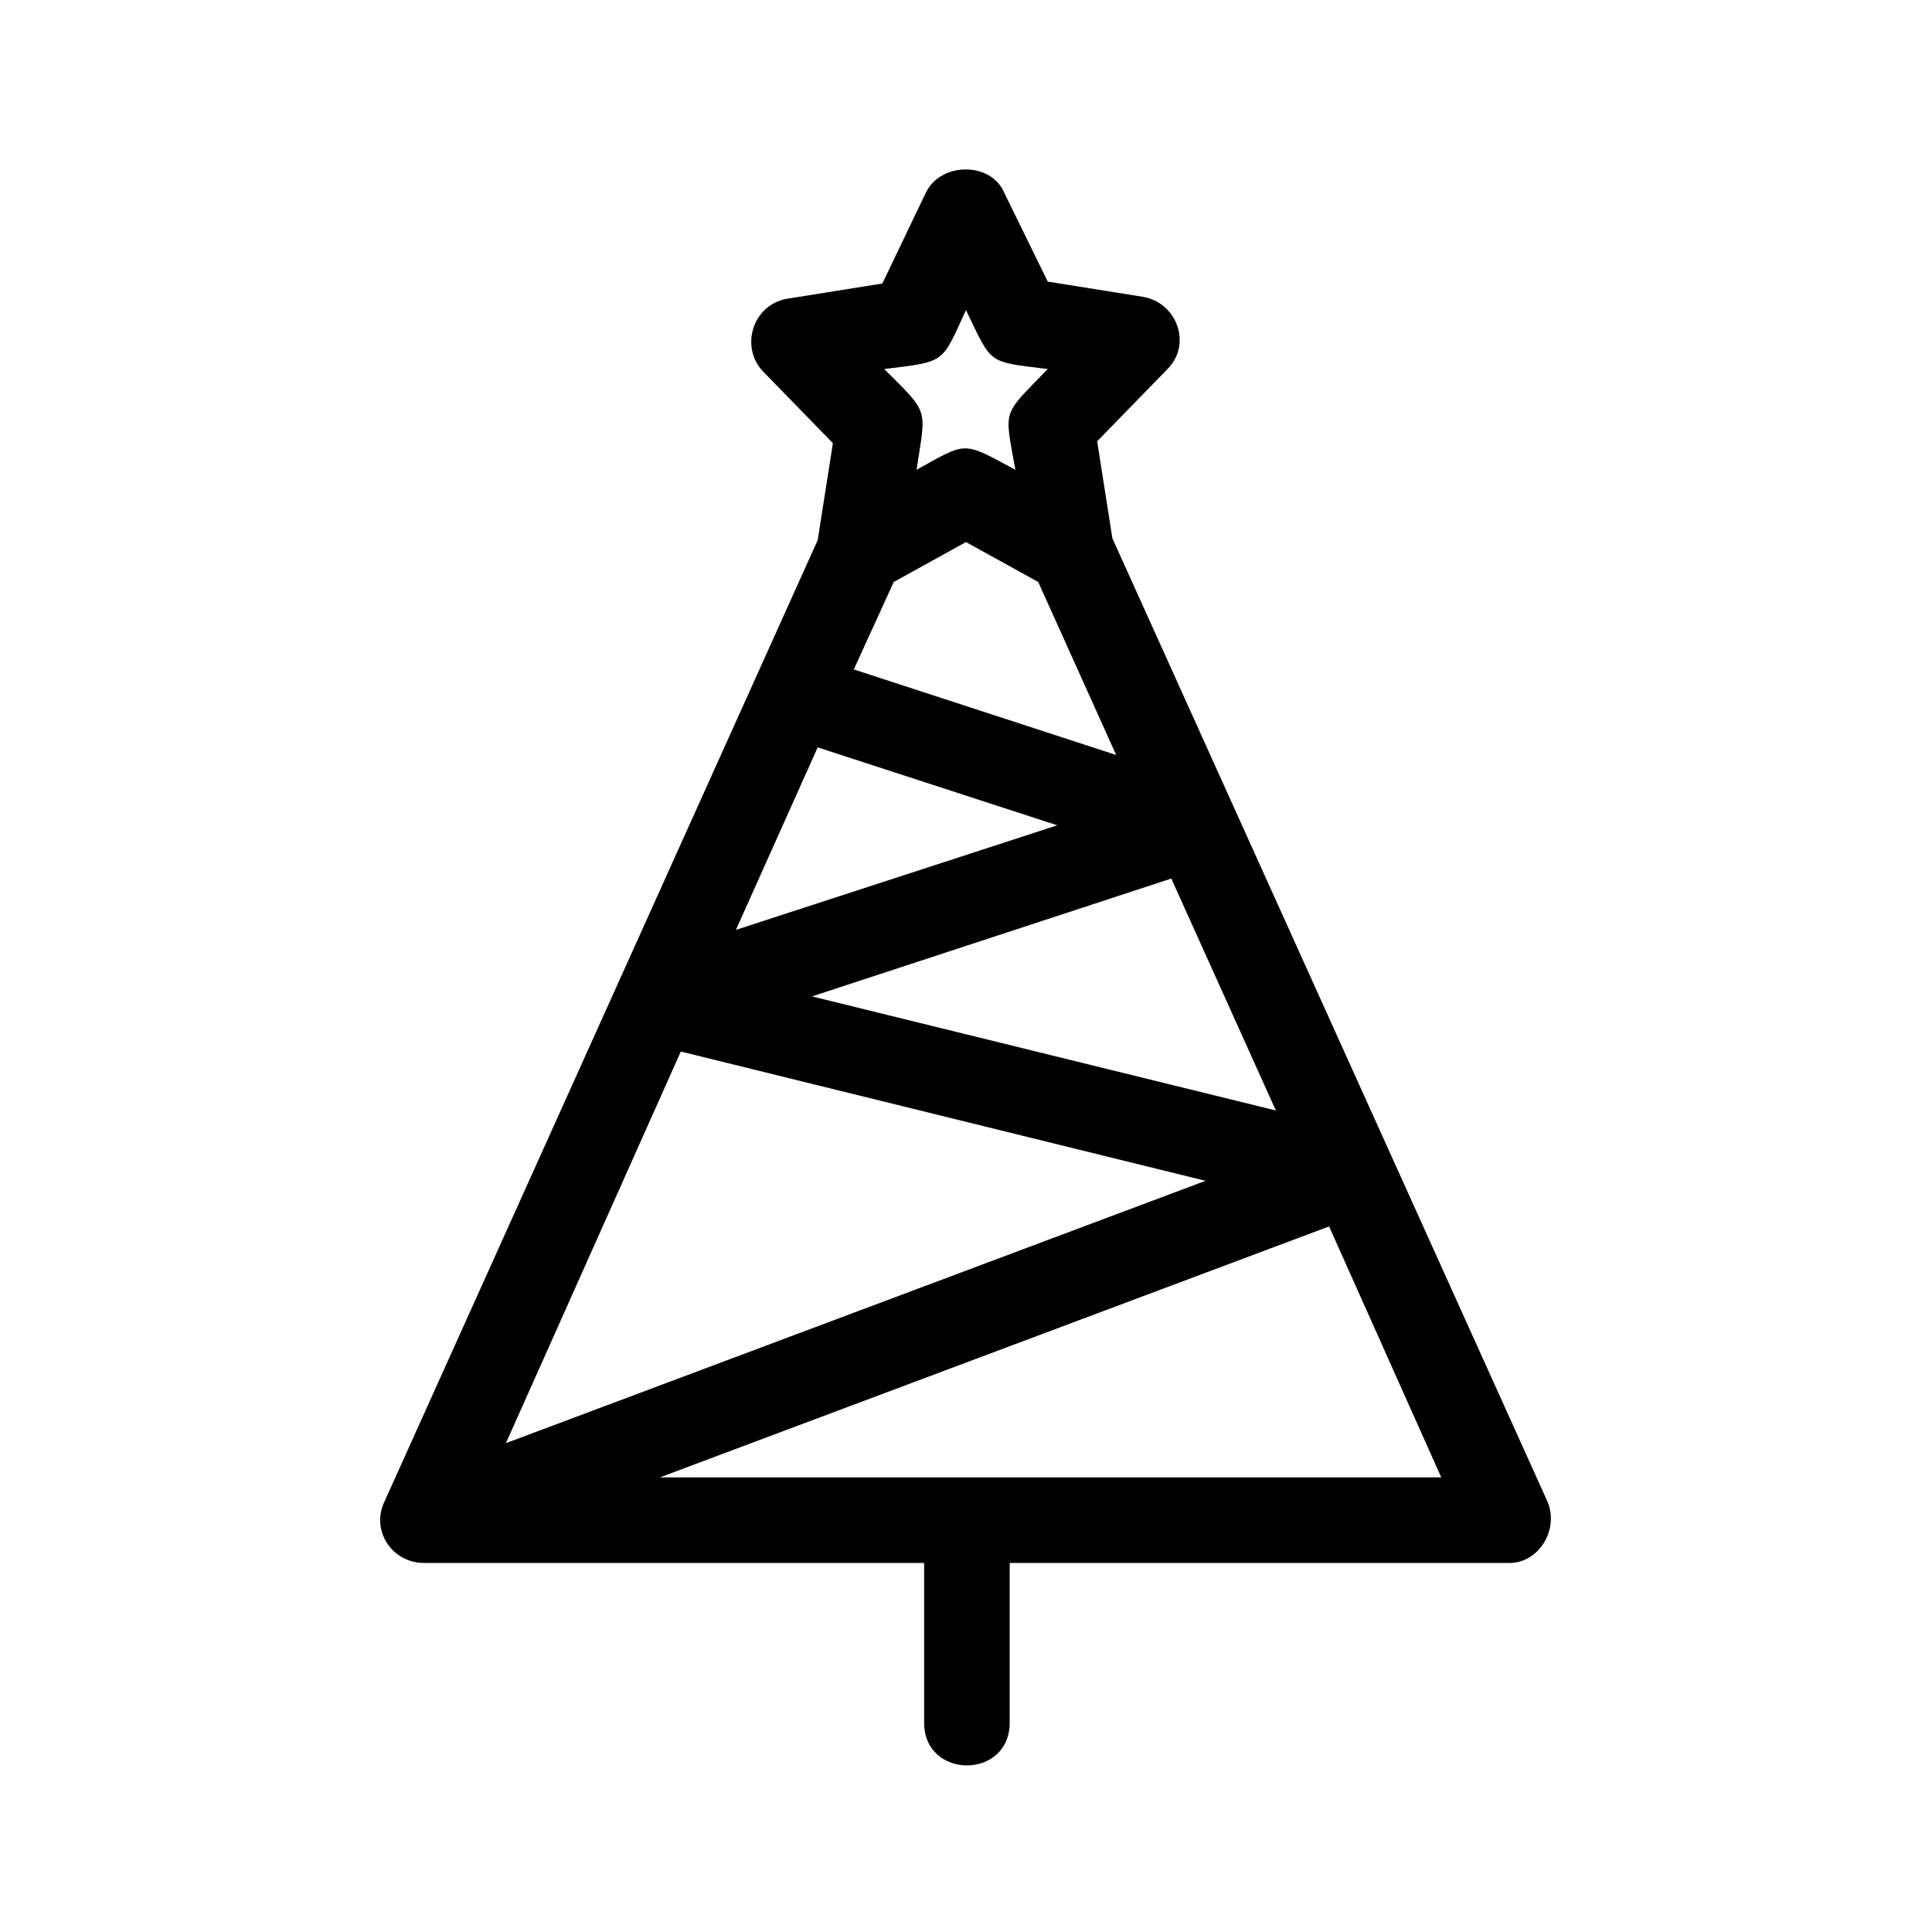
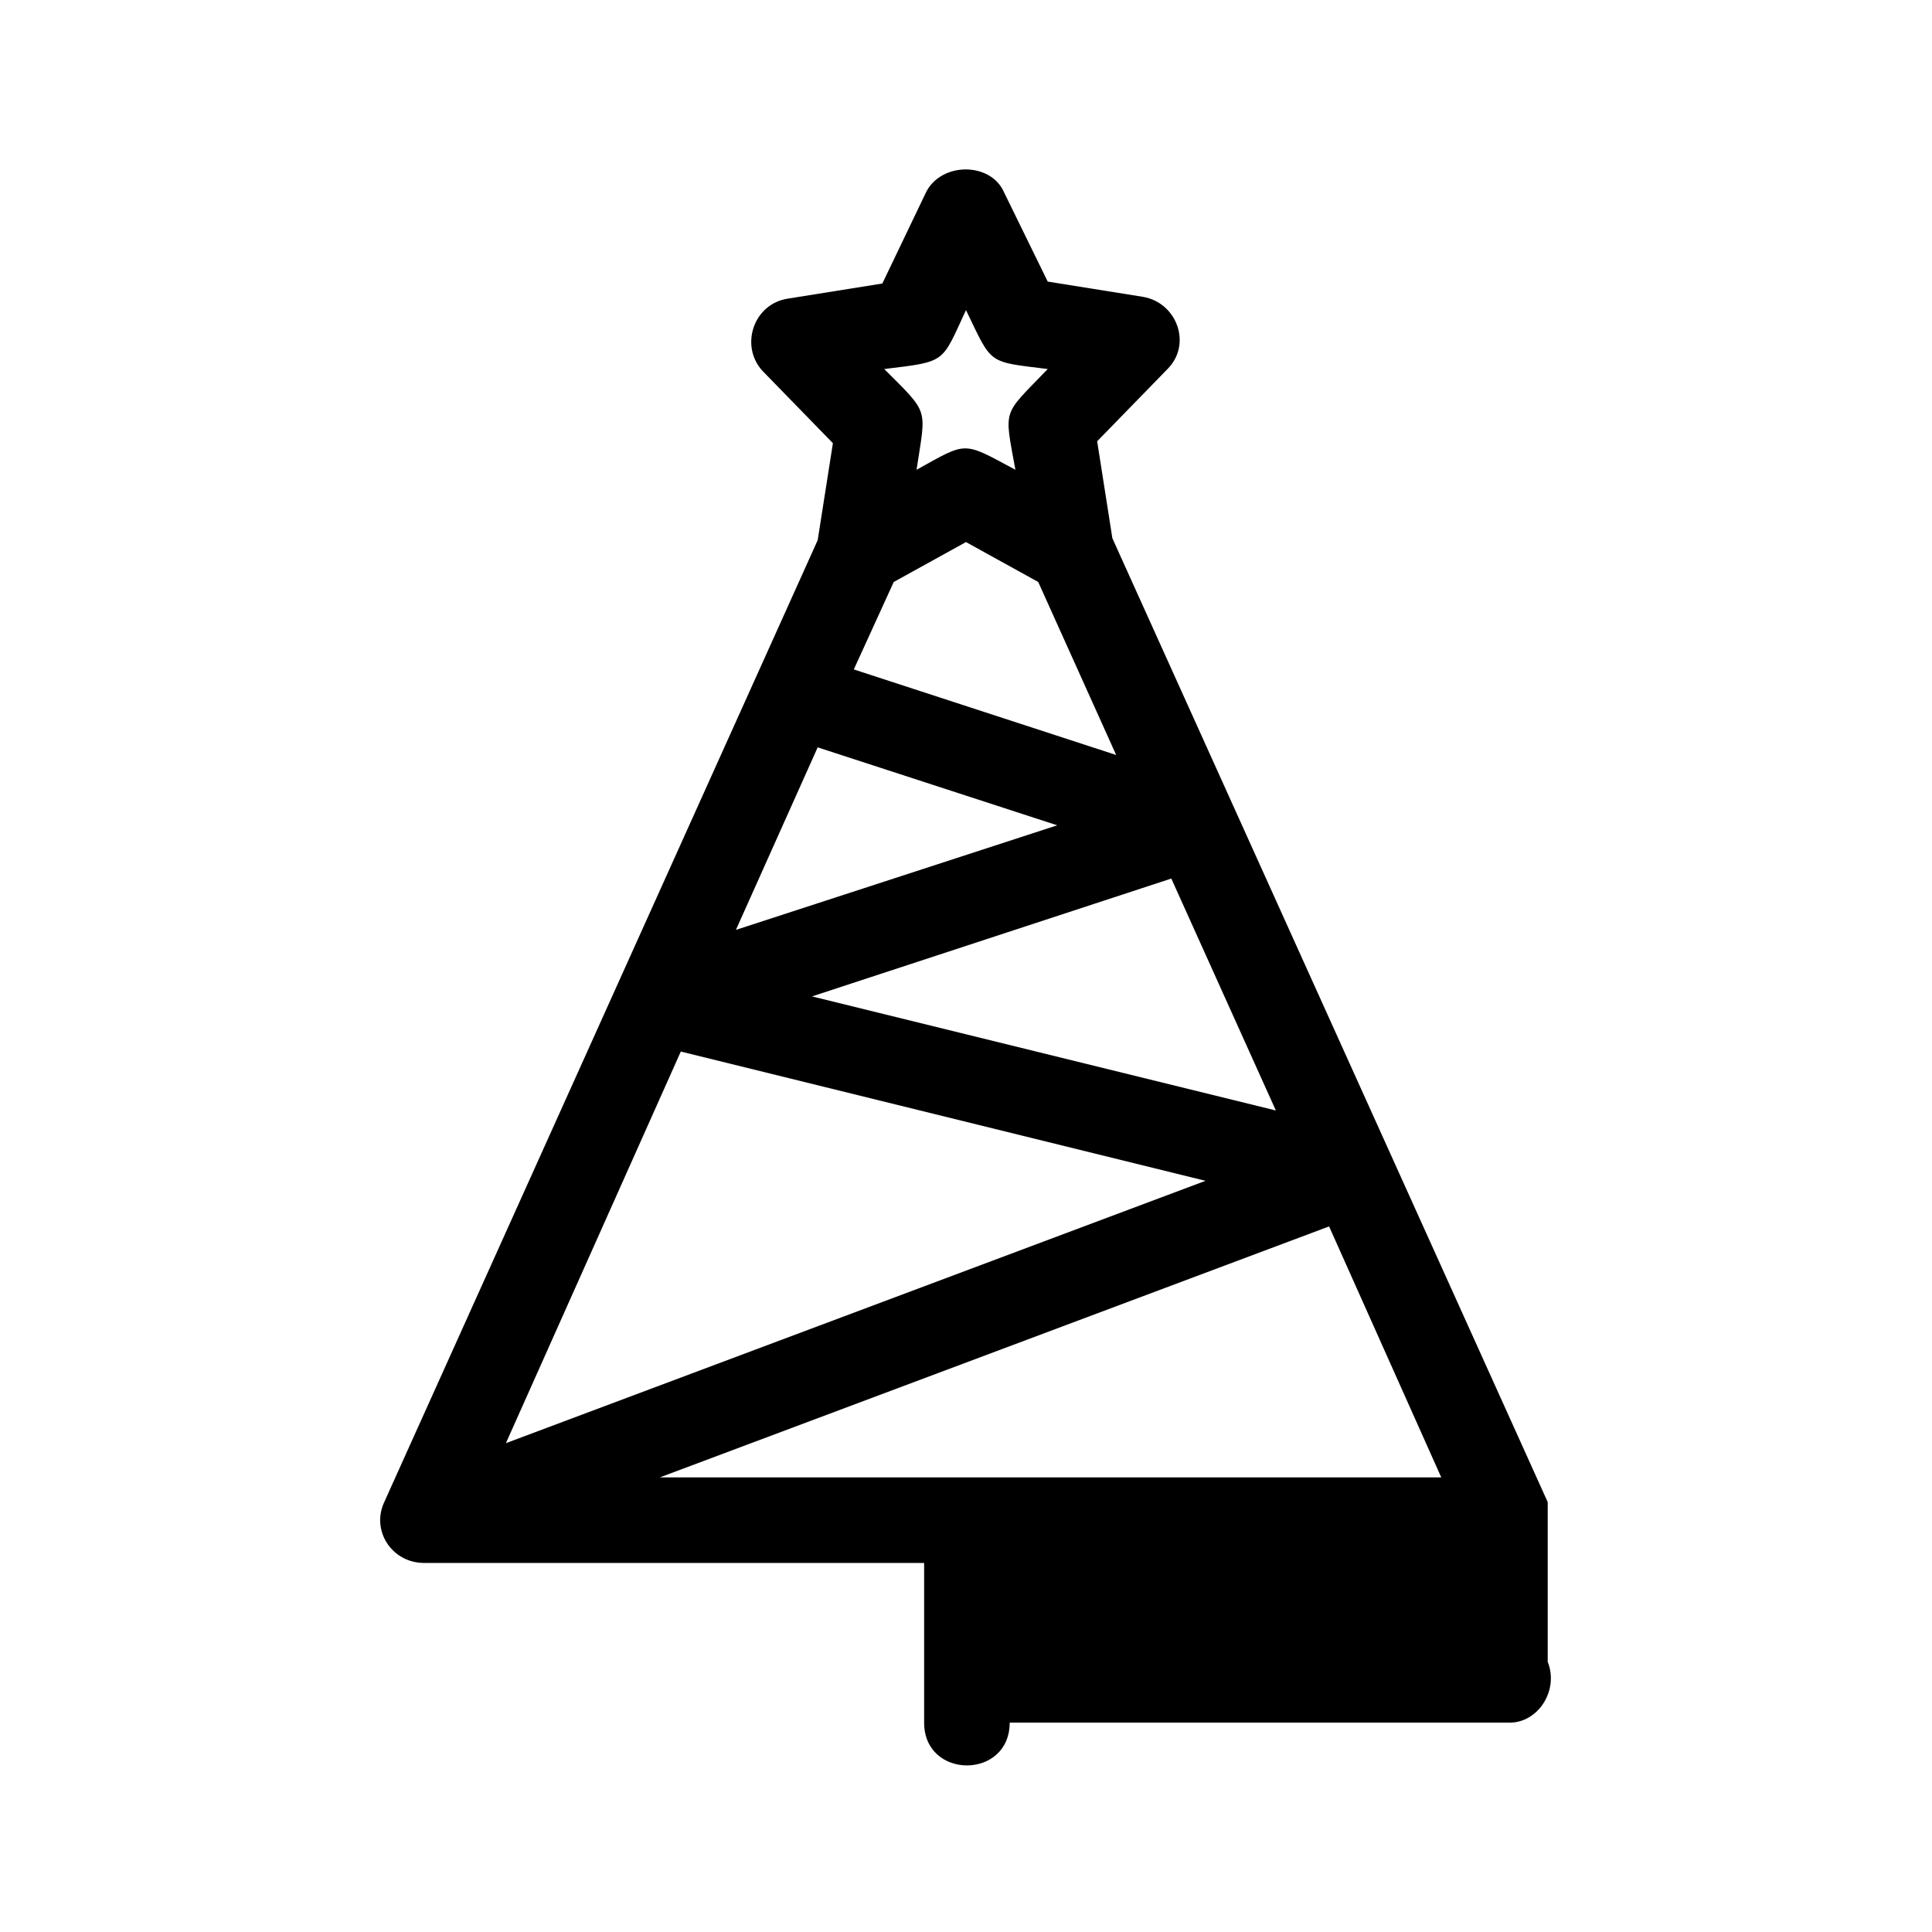
<svg xmlns="http://www.w3.org/2000/svg" fill="#000000" width="800px" height="800px" version="1.1" viewBox="144 144 512 512">
-   <path d="m554.16 542.07-115.37-255.43-4.031-25.695 18.641-19.145c6.551-6.551 2.519-17.633-6.551-19.145l-25.191-4.031-11.586-23.676c-3.527-8.062-16.625-8.062-20.656 0l-11.586 24.184-25.191 4.031c-9.07 1.512-12.594 12.594-6.551 19.145l18.641 19.145-4.031 25.695-114.87 254.93c-3.527 7.559 2.016 16.121 10.578 16.121h132.5v42.32c0 15.113 22.672 15.113 22.672 0v-42.32h132.5c7.562 0 13.105-8.566 10.082-16.121zm-173.31-243.84 19.145-10.578 19.145 10.578 20.656 45.848-69.527-22.672zm43.324 64.484-85.145 27.711 21.664-48.367zm-99.754 59.957 139.05 34.258-185.4 69.523zm34.766-14.613 95.219-31.234 27.711 61.465zm40.809-181.88c7.055 14.609 5.543 13.602 21.664 15.617-12.09 12.594-11.586 10.078-8.566 26.703-14.105-7.559-12.594-7.559-26.199 0 2.519-16.625 3.527-14.609-8.566-26.703 16.629-2.016 15.117-1.512 21.668-15.617zm-81.113 309.34 177.34-66.504 29.723 66.504z" />
+   <path d="m554.16 542.07-115.37-255.43-4.031-25.695 18.641-19.145c6.551-6.551 2.519-17.633-6.551-19.145l-25.191-4.031-11.586-23.676c-3.527-8.062-16.625-8.062-20.656 0l-11.586 24.184-25.191 4.031c-9.07 1.512-12.594 12.594-6.551 19.145l18.641 19.145-4.031 25.695-114.87 254.93c-3.527 7.559 2.016 16.121 10.578 16.121h132.5v42.32c0 15.113 22.672 15.113 22.672 0h132.5c7.562 0 13.105-8.566 10.082-16.121zm-173.31-243.84 19.145-10.578 19.145 10.578 20.656 45.848-69.527-22.672zm43.324 64.484-85.145 27.711 21.664-48.367zm-99.754 59.957 139.05 34.258-185.4 69.523zm34.766-14.613 95.219-31.234 27.711 61.465zm40.809-181.88c7.055 14.609 5.543 13.602 21.664 15.617-12.09 12.594-11.586 10.078-8.566 26.703-14.105-7.559-12.594-7.559-26.199 0 2.519-16.625 3.527-14.609-8.566-26.703 16.629-2.016 15.117-1.512 21.668-15.617zm-81.113 309.34 177.34-66.504 29.723 66.504z" />
</svg>